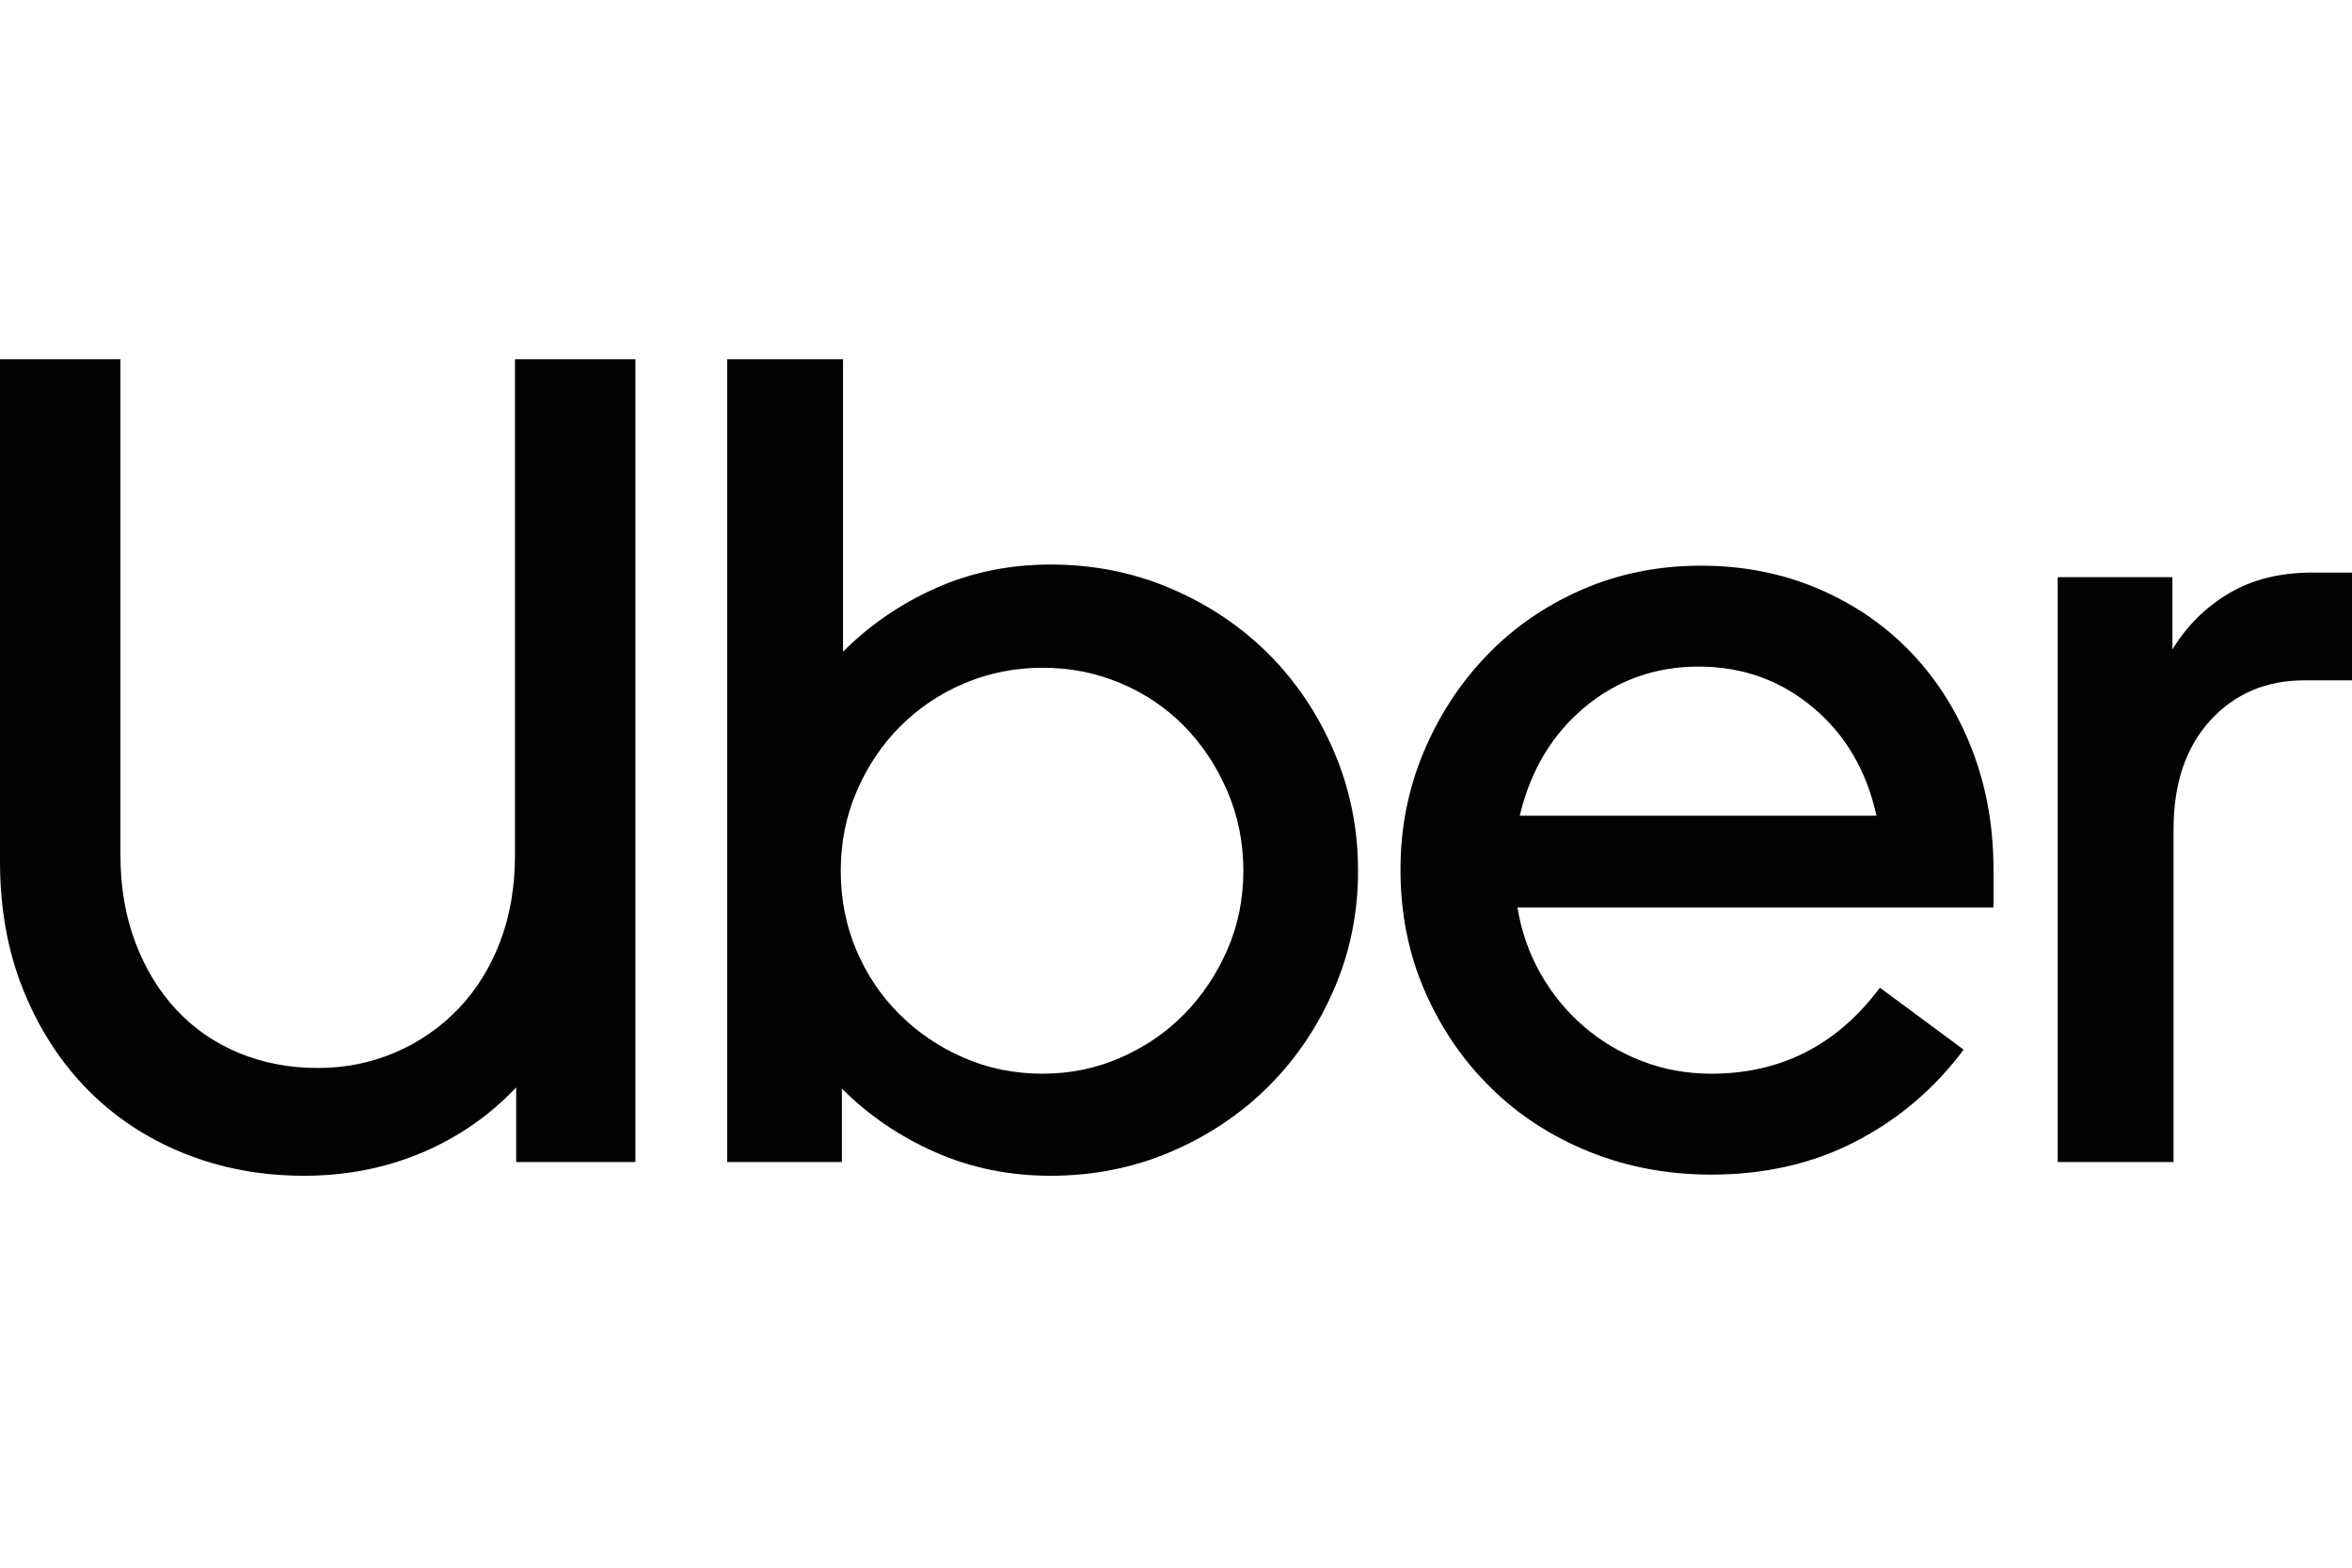
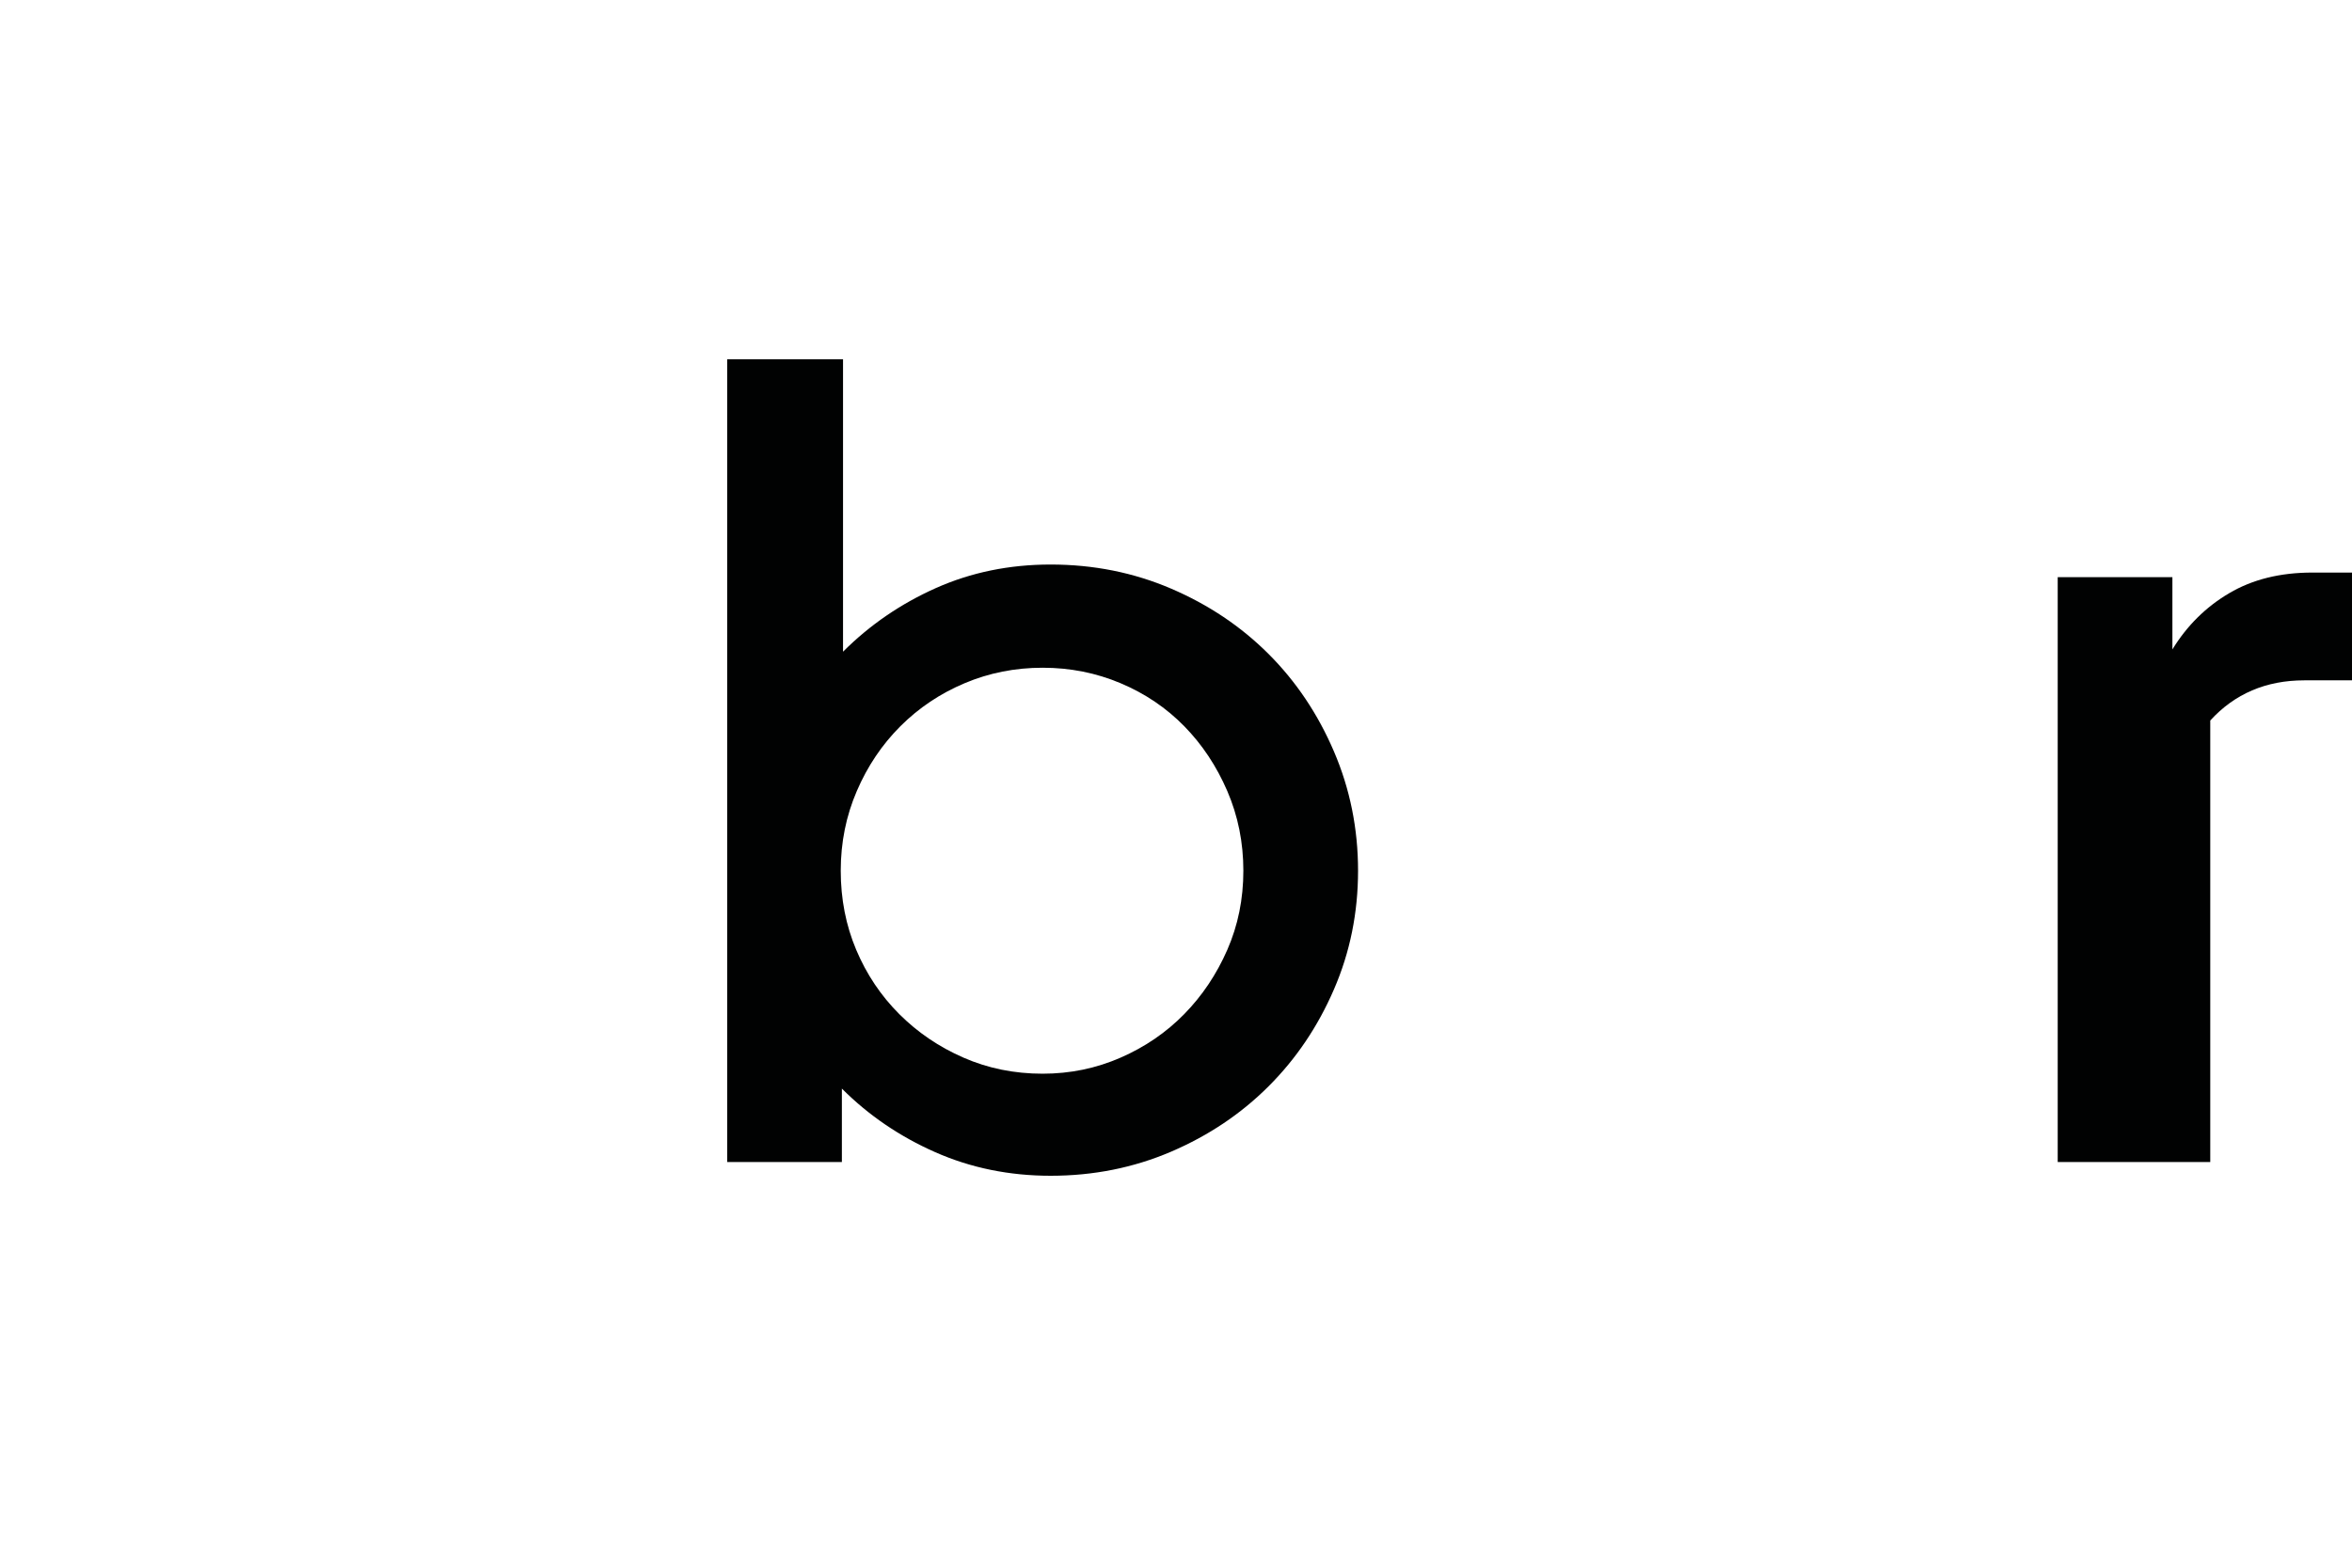
<svg xmlns="http://www.w3.org/2000/svg" width="72" height="48" viewBox="0 0 72 48" fill="none">
  <g clip-path="url(#clip0_728_582)">
-     <path d="M4.143 28.855C4.448 29.662 4.869 30.353 5.407 30.926C5.946 31.5 6.584 31.939 7.321 32.243C8.058 32.547 8.86 32.7 9.726 32.7C10.569 32.7 11.359 32.541 12.096 32.225C12.834 31.909 13.477 31.465 14.027 30.891C14.578 30.318 15.005 29.633 15.309 28.837C15.613 28.041 15.765 27.152 15.765 26.169V11H19.452V35.579H15.801V33.296C14.981 34.162 14.016 34.83 12.904 35.298C11.792 35.766 10.592 36 9.305 36C7.994 36 6.771 35.772 5.636 35.315C4.5 34.859 3.517 34.209 2.686 33.367C1.855 32.524 1.2 31.512 0.72 30.329C0.24 29.147 0 27.831 0 26.379V11H3.687V26.169C3.687 27.152 3.839 28.047 4.143 28.855Z" fill="#010202" />
    <path d="M25.807 11V19.954C26.627 19.134 27.575 18.485 28.651 18.005C29.728 17.525 30.899 17.285 32.163 17.285C33.474 17.285 34.702 17.531 35.849 18.022C36.996 18.514 37.991 19.181 38.834 20.024C39.677 20.867 40.344 21.861 40.835 23.008C41.327 24.155 41.573 25.373 41.573 26.66C41.573 27.948 41.327 29.159 40.835 30.294C40.344 31.43 39.677 32.419 38.834 33.261C37.991 34.104 36.996 34.771 35.849 35.263C34.702 35.754 33.474 36 32.163 36C30.899 36 29.722 35.76 28.634 35.28C27.545 34.8 26.591 34.151 25.772 33.331V35.579H22.261V11H25.807ZM26.211 29.083C26.527 29.832 26.966 30.487 27.528 31.049C28.09 31.611 28.745 32.056 29.494 32.383C30.243 32.711 31.051 32.875 31.917 32.875C32.76 32.875 33.556 32.711 34.304 32.383C35.054 32.056 35.703 31.611 36.253 31.049C36.803 30.488 37.242 29.832 37.57 29.083C37.898 28.334 38.062 27.526 38.062 26.66C38.062 25.794 37.898 24.981 37.57 24.22C37.242 23.459 36.803 22.798 36.253 22.236C35.703 21.674 35.054 21.235 34.304 20.919C33.555 20.603 32.76 20.445 31.917 20.445C31.074 20.445 30.278 20.603 29.529 20.919C28.78 21.235 28.125 21.674 27.563 22.236C27.001 22.798 26.556 23.459 26.229 24.22C25.901 24.981 25.737 25.794 25.737 26.66C25.737 27.526 25.895 28.334 26.211 29.083Z" fill="#010202" />
-     <path d="M43.574 23.044C44.042 21.92 44.686 20.931 45.505 20.077C46.324 19.222 47.296 18.549 48.419 18.058C49.543 17.566 50.76 17.32 52.071 17.32C53.358 17.32 54.552 17.554 55.652 18.023C56.752 18.491 57.701 19.14 58.496 19.971C59.292 20.802 59.913 21.785 60.357 22.921C60.802 24.056 61.025 25.291 61.025 26.625V27.784H46.453C46.57 28.509 46.804 29.183 47.155 29.803C47.506 30.423 47.945 30.961 48.472 31.418C48.999 31.874 49.596 32.231 50.263 32.489C50.93 32.746 51.638 32.875 52.387 32.875C54.517 32.875 56.238 31.997 57.548 30.242L60.112 32.138C59.222 33.331 58.122 34.268 56.811 34.947C55.5 35.626 54.026 35.965 52.387 35.965C51.053 35.965 49.806 35.731 48.648 35.263C47.489 34.794 46.482 34.139 45.628 33.296C44.773 32.453 44.1 31.465 43.609 30.329C43.117 29.194 42.872 27.959 42.872 26.625C42.871 25.361 43.106 24.167 43.574 23.044ZM48.507 21.657C47.512 22.488 46.851 23.594 46.523 24.975H57.443C57.139 23.594 56.489 22.488 55.494 21.657C54.499 20.826 53.335 20.41 52.001 20.41C50.666 20.41 49.502 20.826 48.507 21.657Z" fill="#010202" />
-     <path d="M67.661 22.06C66.912 22.88 66.537 23.991 66.537 25.396V35.579H62.991V17.671H66.502V19.884C66.947 19.158 67.526 18.584 68.24 18.163C68.954 17.741 69.802 17.531 70.786 17.531H72.015V20.831H70.54C69.37 20.831 68.41 21.241 67.661 22.06Z" fill="#010202" />
+     <path d="M67.661 22.06V35.579H62.991V17.671H66.502V19.884C66.947 19.158 67.526 18.584 68.24 18.163C68.954 17.741 69.802 17.531 70.786 17.531H72.015V20.831H70.54C69.37 20.831 68.41 21.241 67.661 22.06Z" fill="#010202" />
  </g>
  <defs>
    <clipPath id="clip0_728_582">
      <rect width="72" height="48" fill="white" />
    </clipPath>
  </defs>
</svg>